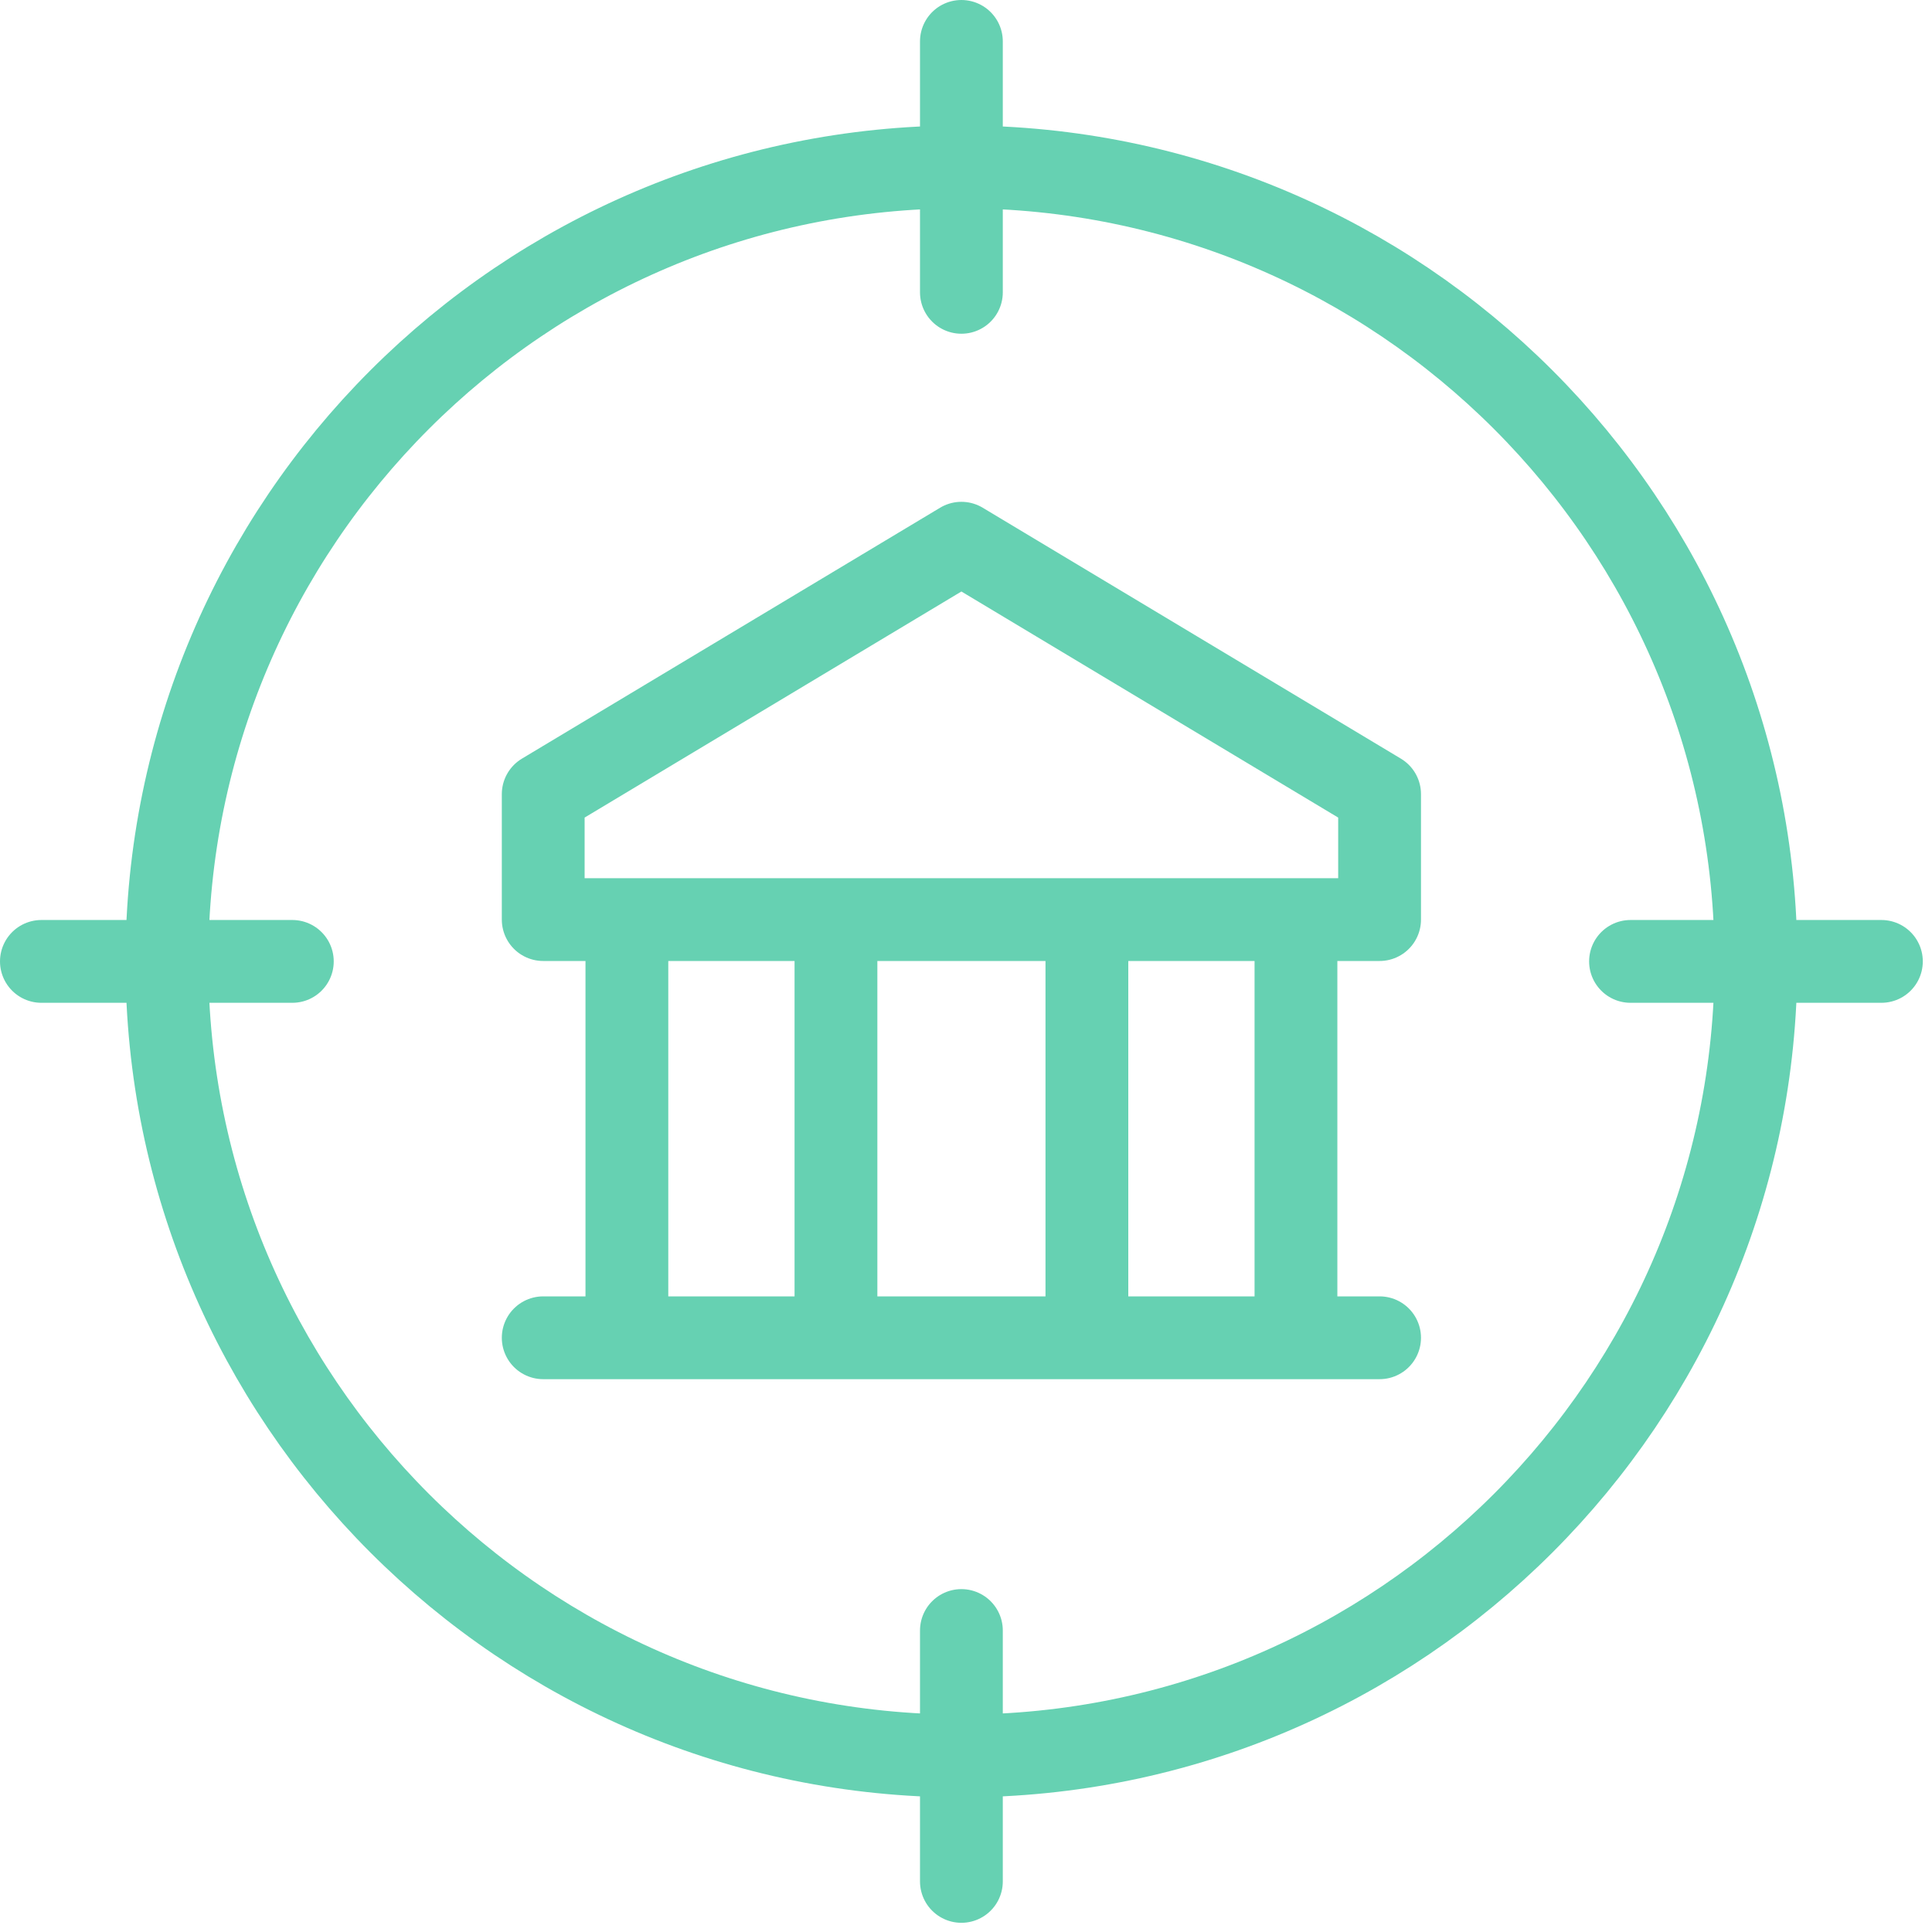
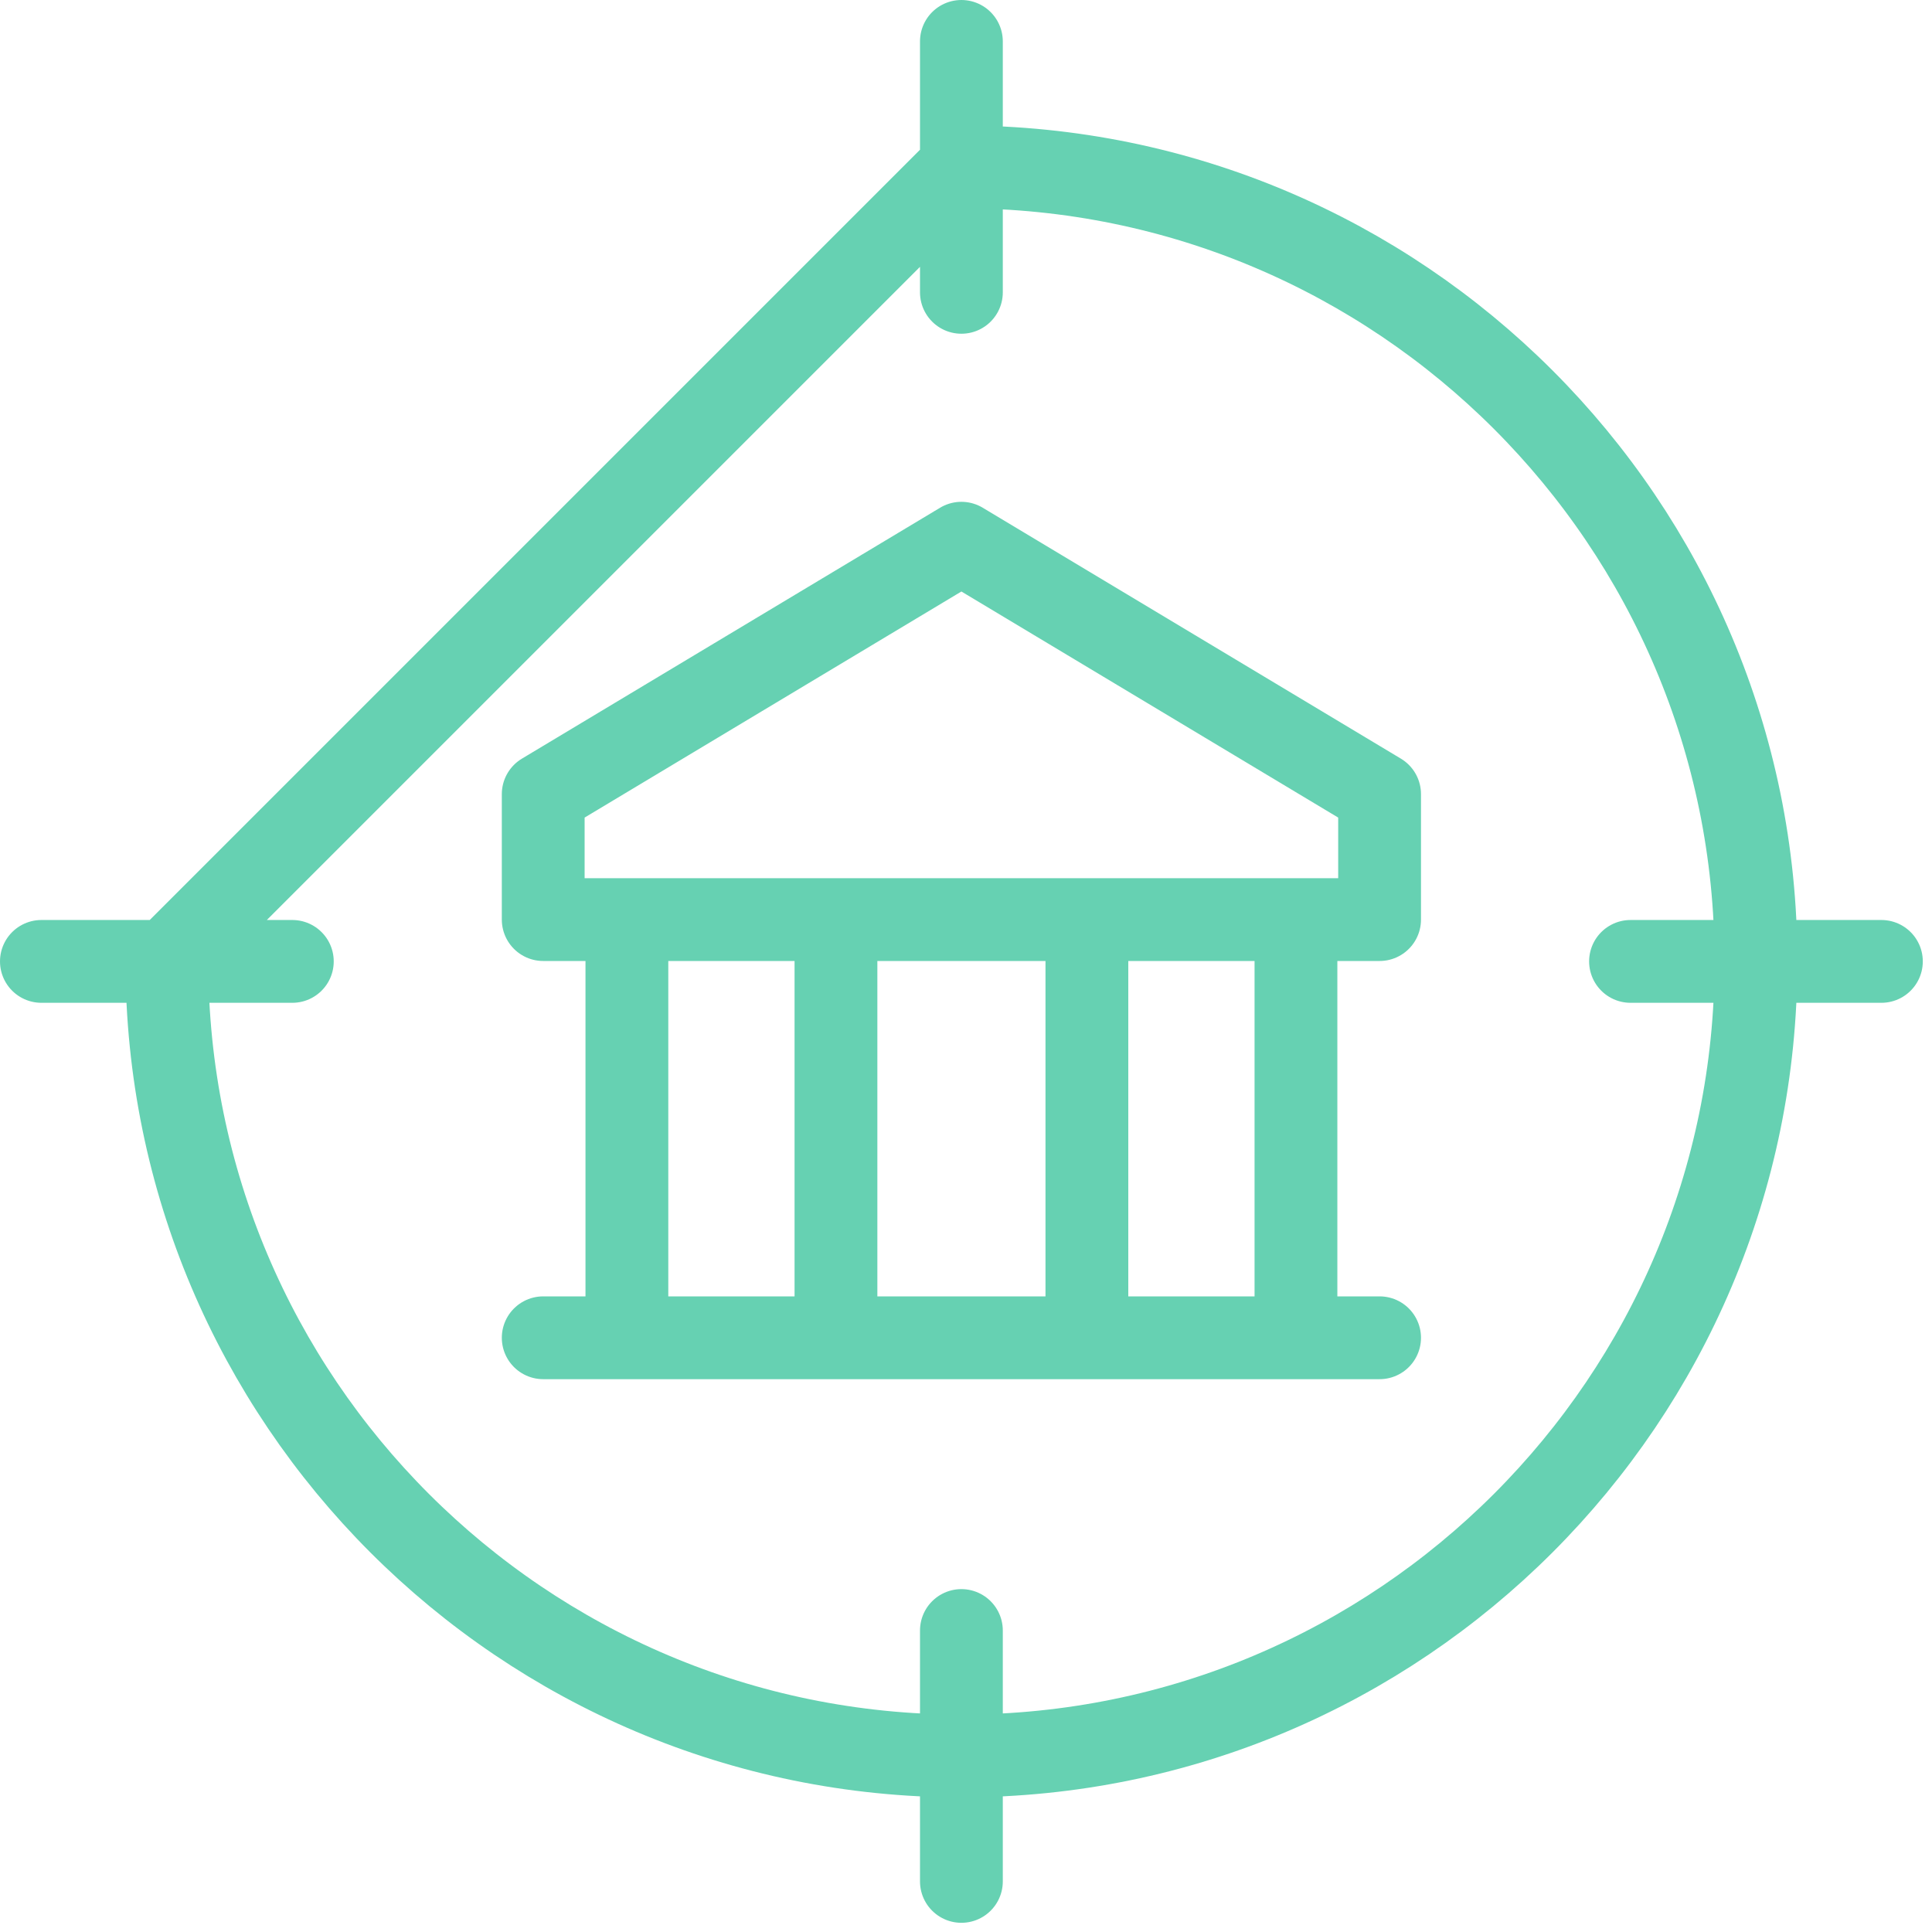
<svg xmlns="http://www.w3.org/2000/svg" width="42" height="42" viewBox="0 0 42 42" fill="none">
-   <path d="M23.628 19.991V29.082M18.173 19.991V29.082M28.173 19.991V29.082M13.628 19.991V29.082M11.809 29.082H29.991M6.355 20.9H0.9M40.9 20.9H35.446M20.9 35.446V40.9M20.9 0.9V6.355M11.809 17.264L20.9 11.809L29.991 17.264V19.991H11.809V17.264ZM3.628 20.9C3.628 30.437 11.364 38.173 20.9 38.173C30.437 38.173 38.173 30.437 38.173 20.9C38.173 11.364 30.437 3.628 20.9 3.628C11.364 3.628 3.628 11.364 3.628 20.9Z" stroke="#66D1B2" stroke-width="1.8" stroke-linecap="round" stroke-linejoin="round" />
+   <path d="M23.628 19.991V29.082M18.173 19.991V29.082M28.173 19.991V29.082M13.628 19.991V29.082M11.809 29.082H29.991M6.355 20.9H0.9M40.9 20.9H35.446M20.9 35.446V40.9M20.9 0.9V6.355M11.809 17.264L20.9 11.809L29.991 17.264V19.991H11.809V17.264ZM3.628 20.9C3.628 30.437 11.364 38.173 20.9 38.173C30.437 38.173 38.173 30.437 38.173 20.9C38.173 11.364 30.437 3.628 20.9 3.628Z" stroke="#66D1B2" stroke-width="1.8" stroke-linecap="round" stroke-linejoin="round" />
</svg>